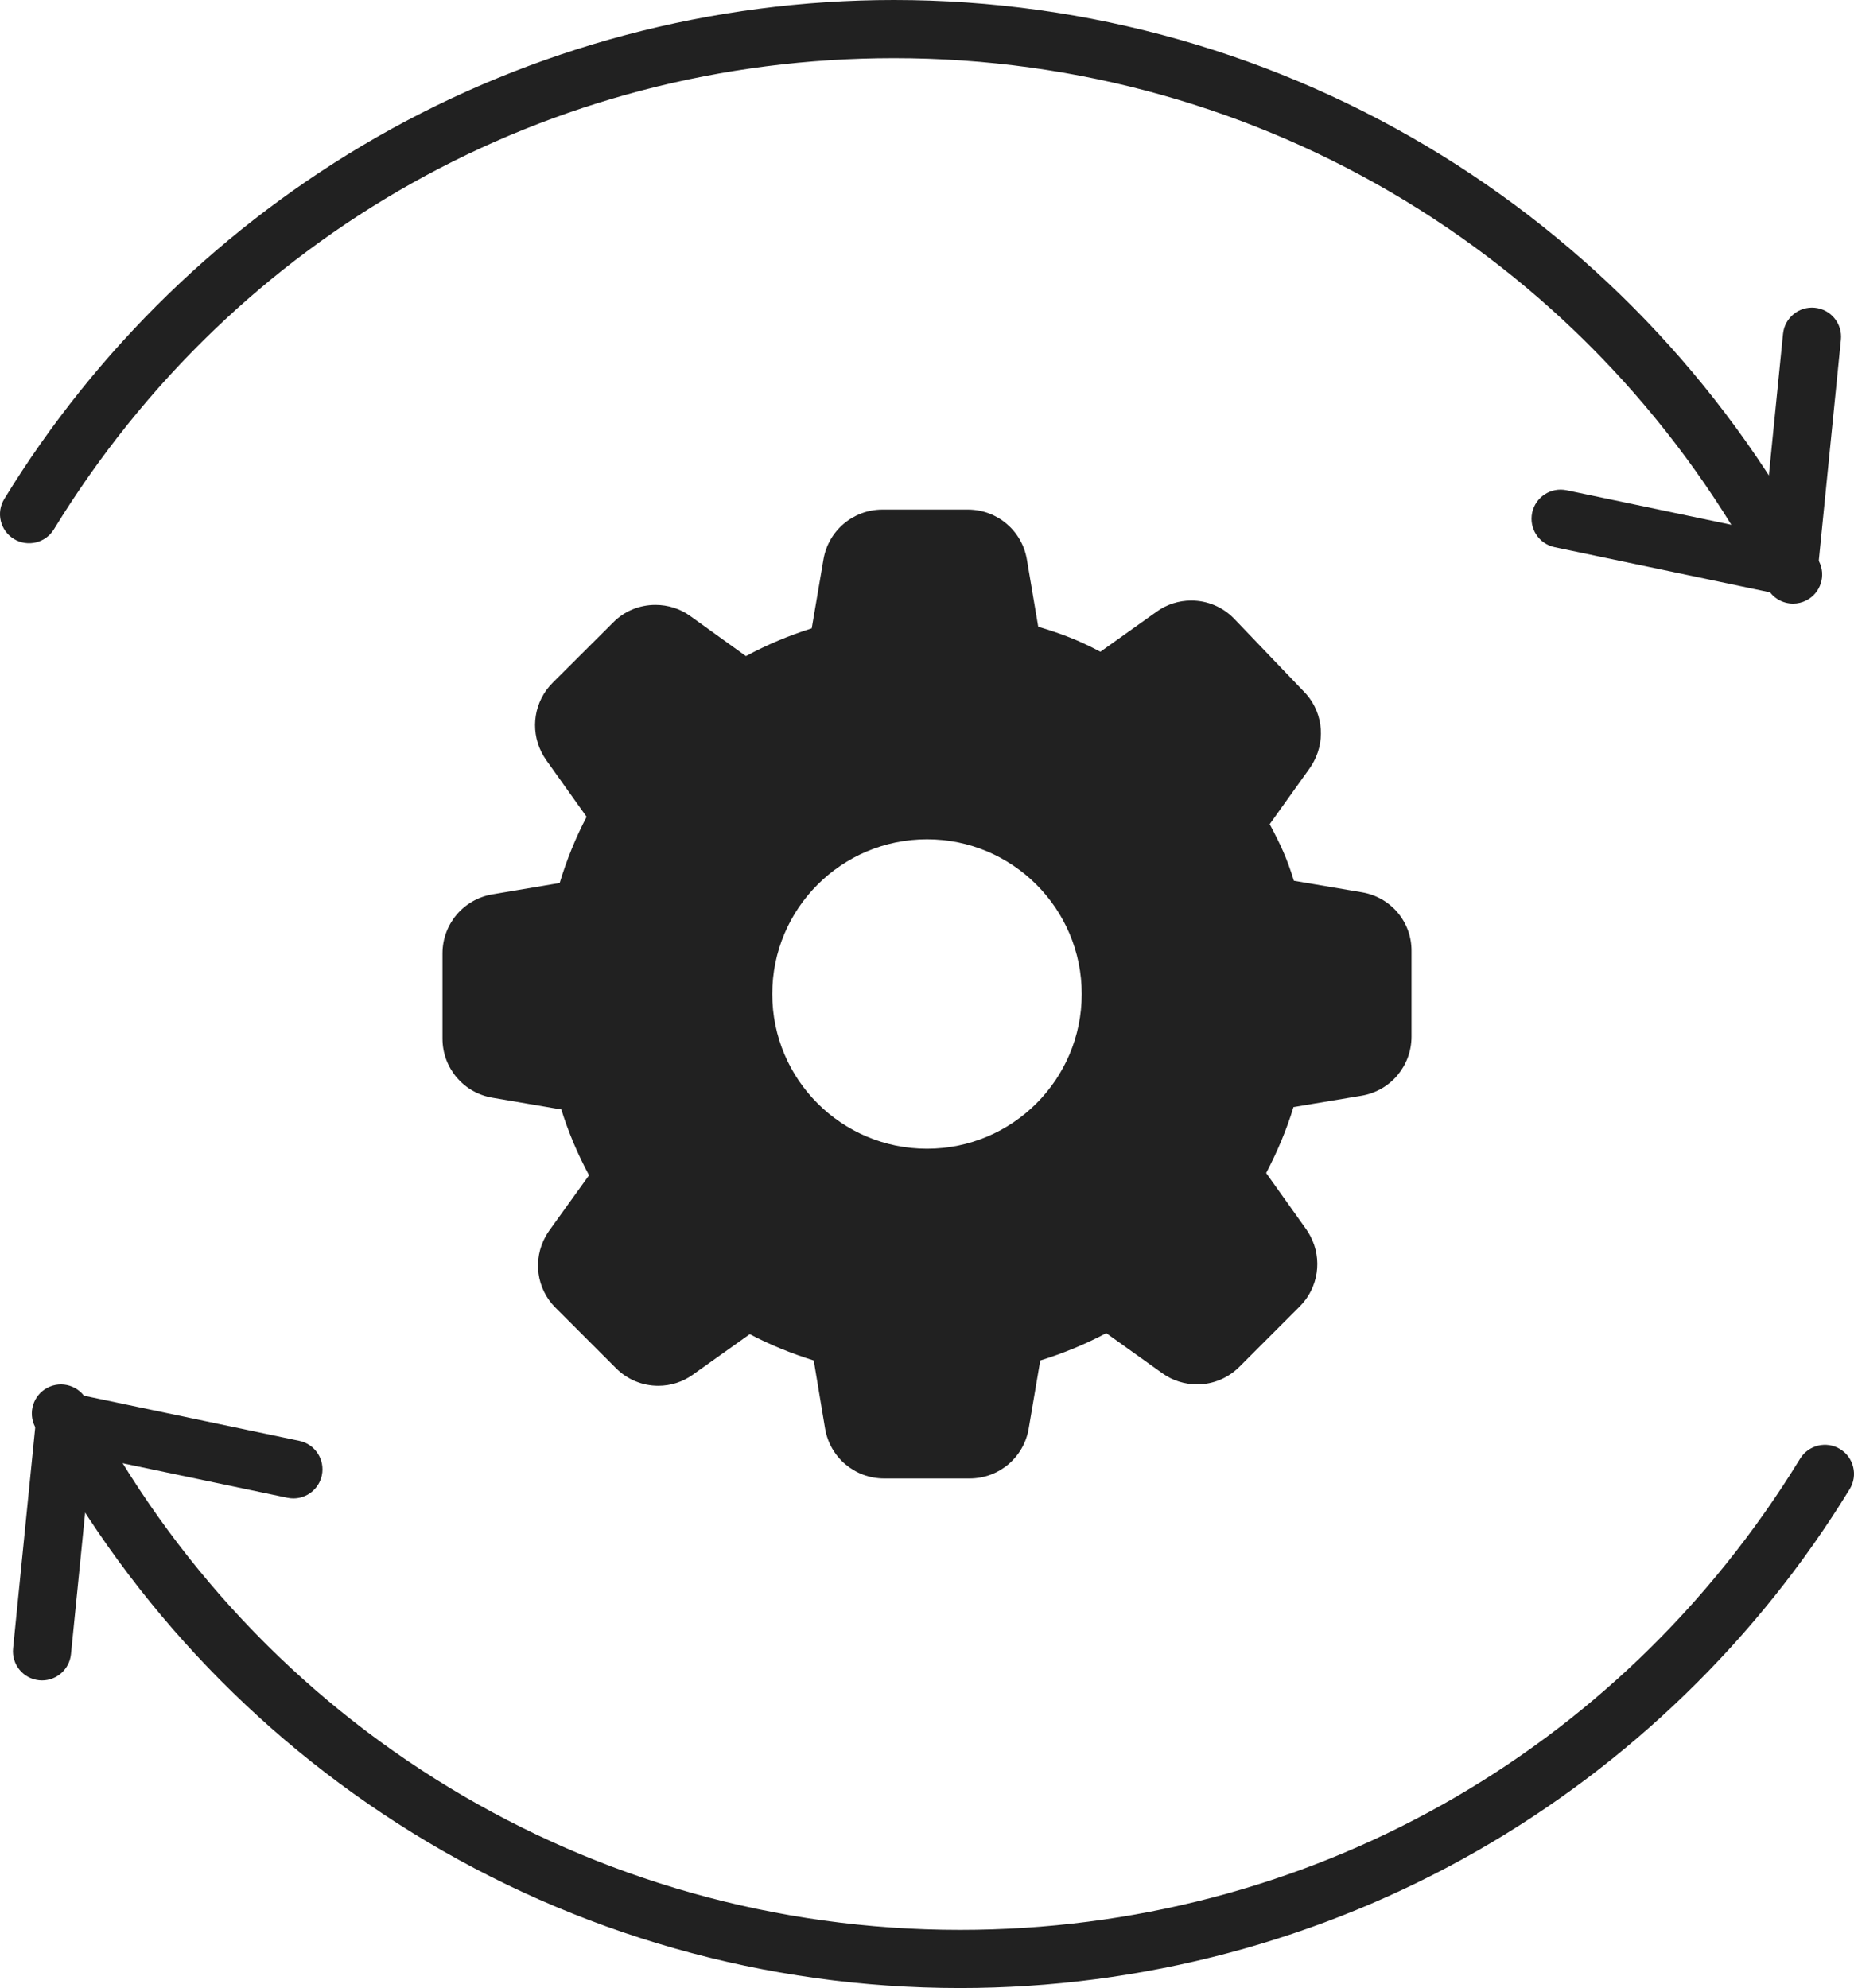
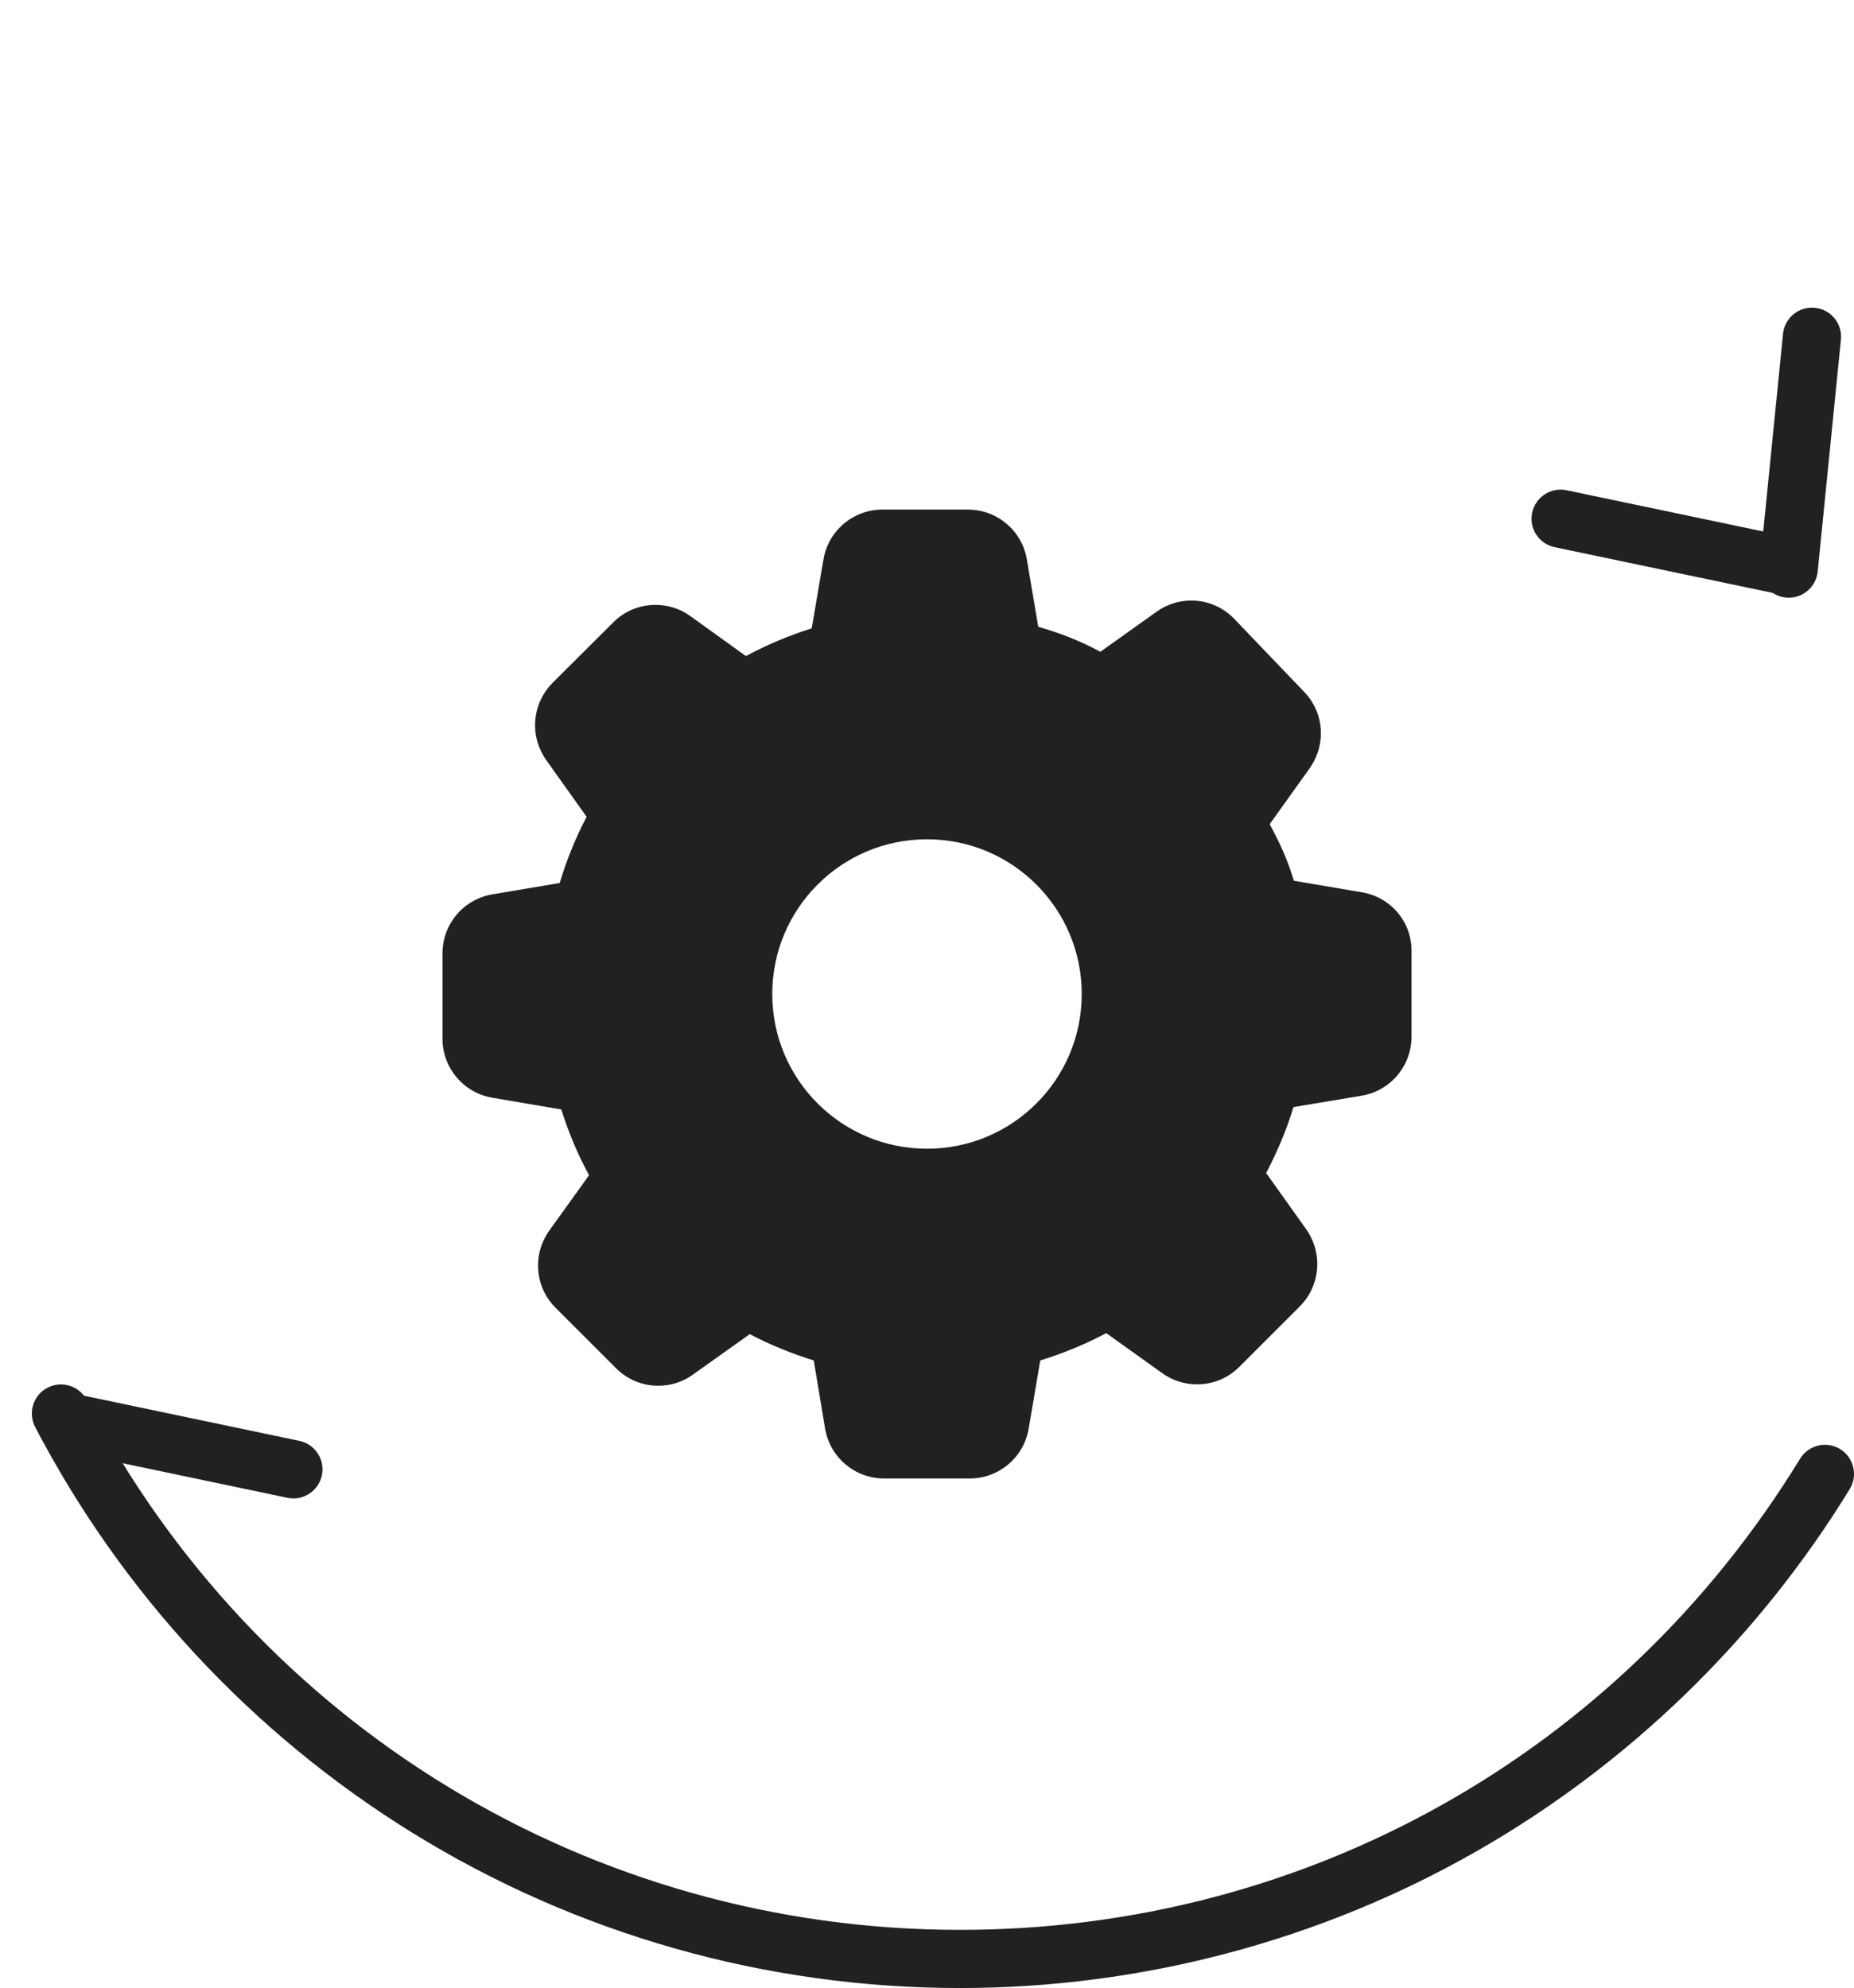
<svg xmlns="http://www.w3.org/2000/svg" version="1.1" x="0px" y="0px" width="478.034px" height="512.652px" viewBox="0 0 478.034 512.652" enable-background="new 0 0 478.034 512.652" xml:space="preserve">
  <g>
    <g>
      <path fill="#212121" d="M351.157,230.097l-17.538-2.976c-1.83-5.899-3.367-9.169-6.24-14.596l10.335-14.458c0.409-0.575,0.761-1.175,1.082-1.786c3.118-5.92,2.121-13.273-2.753-18.1L318.068,159.4c-2.922-2.922-6.784-4.538-10.907-4.538c-3.236,0-6.315,0.99-8.93,2.871l-14.507,10.334c-5.639-2.978-9.919-4.623-16.026-6.45l-2.928-17.329c-1.243-7.423-7.607-12.83-15.123-12.886h-22.205c-7.519,0.056-13.878,5.463-15.126,12.886l-3.027,17.748c-5.844,1.827-11.534,4.227-16.963,7.151l-14.353-10.334c-2.606-1.881-5.741-2.87-8.979-2.87c-4.121,0-8.036,1.616-10.904,4.538l-15.607,15.556c-4.741,4.742-5.828,11.919-2.917,17.786c0.357,0.722,0.765,1.427,1.244,2.102l10.44,14.664c-2.873,5.481-5.164,11.17-6.942,17.069l-17.329,2.922c-7.463,1.251-12.89,7.672-12.89,15.239v10.463v11.511c0,7.567,5.427,13.988,12.89,15.243l17.748,3.024c1.825,5.849,4.226,11.537,7.15,16.964l-10.283,14.302c-0.329,0.462-0.621,0.94-0.893,1.426c-3.354,5.98-2.41,13.537,2.563,18.459l15.556,15.556c2.922,2.922,6.783,4.54,10.906,4.54c3.235,0,6.316-0.991,8.924-2.87l14.668-10.44c5.272,2.768,10.801,5.011,16.496,6.784l2.92,17.539c1.253,7.465,7.673,12.892,15.243,12.892h22.026c7.567,0,13.985-5.427,15.238-12.892l2.977-17.539c5.897-1.825,11.589-4.173,17.017-7.045l14.454,10.336c2.608,1.876,5.741,2.871,8.979,2.871c4.123,0,7.984-1.622,10.909-4.543l15.551-15.553c4.827-4.825,5.867-12.176,2.755-18.094c-0.321-0.612-0.674-1.214-1.085-1.792l-10.332-14.512c2.87-5.479,5.27-11.167,7.048-17.013l17.536-2.924c7.465-1.251,12.893-7.672,12.893-15.24v-10.99v-10.985C364.046,237.767,358.619,231.348,351.157,230.097z M278.915,256.325c0,22.035-17.862,39.897-39.896,39.897c-22.035,0-39.9-17.862-39.9-39.897c0-0.001,0-0.003,0-0.003c0.002-22.034,17.866-39.898,39.9-39.898s39.895,17.865,39.896,39.898C278.915,256.321,278.915,256.324,278.915,256.325z" />
    </g>
  </g>
  <g>
    <g>
      <g>
        <g>
-           <path fill="#212121" d="M462.329,155.654c-2.706,0-5.318-1.469-6.656-4.034C411.739,67.35,325.461,15,230.507,15C141.428,15,60.453,60.419,13.898,136.497c-2.161,3.534-6.78,4.645-10.313,2.483c-3.533-2.162-4.645-6.779-2.482-10.312C24.697,90.111,57.891,57.86,97.094,35.4C137.518,12.241,183.65,0,230.507,0c50.079,0,98.943,13.868,141.311,40.105c41.19,25.509,74.787,61.672,97.156,104.58c1.915,3.673,0.489,8.203-3.184,10.118C464.683,155.38,463.497,155.654,462.329,155.654z" />
-         </g>
+           </g>
      </g>
      <g>
        <g>
          <path fill="#212121" d="M461.216,153.595c-0.511,0-1.028-0.052-1.547-0.161l-58.82-12.335c-4.055-0.85-6.651-4.826-5.802-8.88c0.852-4.054,4.835-6.649,8.88-5.801l58.82,12.335c4.055,0.85,6.651,4.826,5.802,8.88C467.807,151.168,464.689,153.595,461.216,153.595z" />
        </g>
      </g>
      <g>
        <g>
          <path fill="#212121" d="M461.217,154.127c-0.25,0-0.502-0.012-0.756-0.038c-4.122-0.413-7.129-4.089-6.716-8.21l5.99-59.801c0.413-4.121,4.089-7.123,8.21-6.715c4.122,0.413,7.129,4.089,6.716,8.21l-5.99,59.801C468.283,151.242,465.022,154.127,461.217,154.127z" />
        </g>
      </g>
    </g>
    <g>
      <g>
        <g>
          <path fill="#212121" d="M247.526,512.652c-50.078,0-98.942-13.868-141.31-40.105c-41.19-25.509-74.787-61.672-97.156-104.58c-1.915-3.673-0.489-8.203,3.184-10.118c3.673-1.915,8.201-0.49,10.117,3.183c43.934,84.27,130.212,136.62,225.165,136.62c89.078,0,170.054-45.419,216.609-121.497c2.164-3.533,6.781-4.643,10.313-2.483c3.533,2.162,4.645,6.779,2.482,10.312c-23.595,38.556-56.787,70.808-95.99,93.267C340.517,500.411,294.383,512.652,247.526,512.652z" />
        </g>
      </g>
      <g>
        <g>
          <path fill="#212121" d="M75.654,386.395c-0.511,0-1.028-0.052-1.547-0.161l-58.82-12.335c-4.055-0.85-6.651-4.826-5.802-8.88c0.852-4.054,4.834-6.648,8.88-5.801l58.82,12.335c4.055,0.85,6.651,4.826,5.802,8.88C82.245,383.968,79.128,386.395,75.654,386.395z" />
        </g>
      </g>
      <g>
        <g>
-           <path fill="#212121" d="M10.845,433.327c-0.25,0-0.502-0.012-0.756-0.038c-4.122-0.413-7.129-4.089-6.716-8.21l5.99-59.801c0.413-4.121,4.092-7.122,8.21-6.715c4.122,0.413,7.129,4.089,6.716,8.21l-5.99,59.801C17.911,430.441,14.65,433.327,10.845,433.327z" />
-         </g>
+           </g>
      </g>
    </g>
  </g>
</svg>